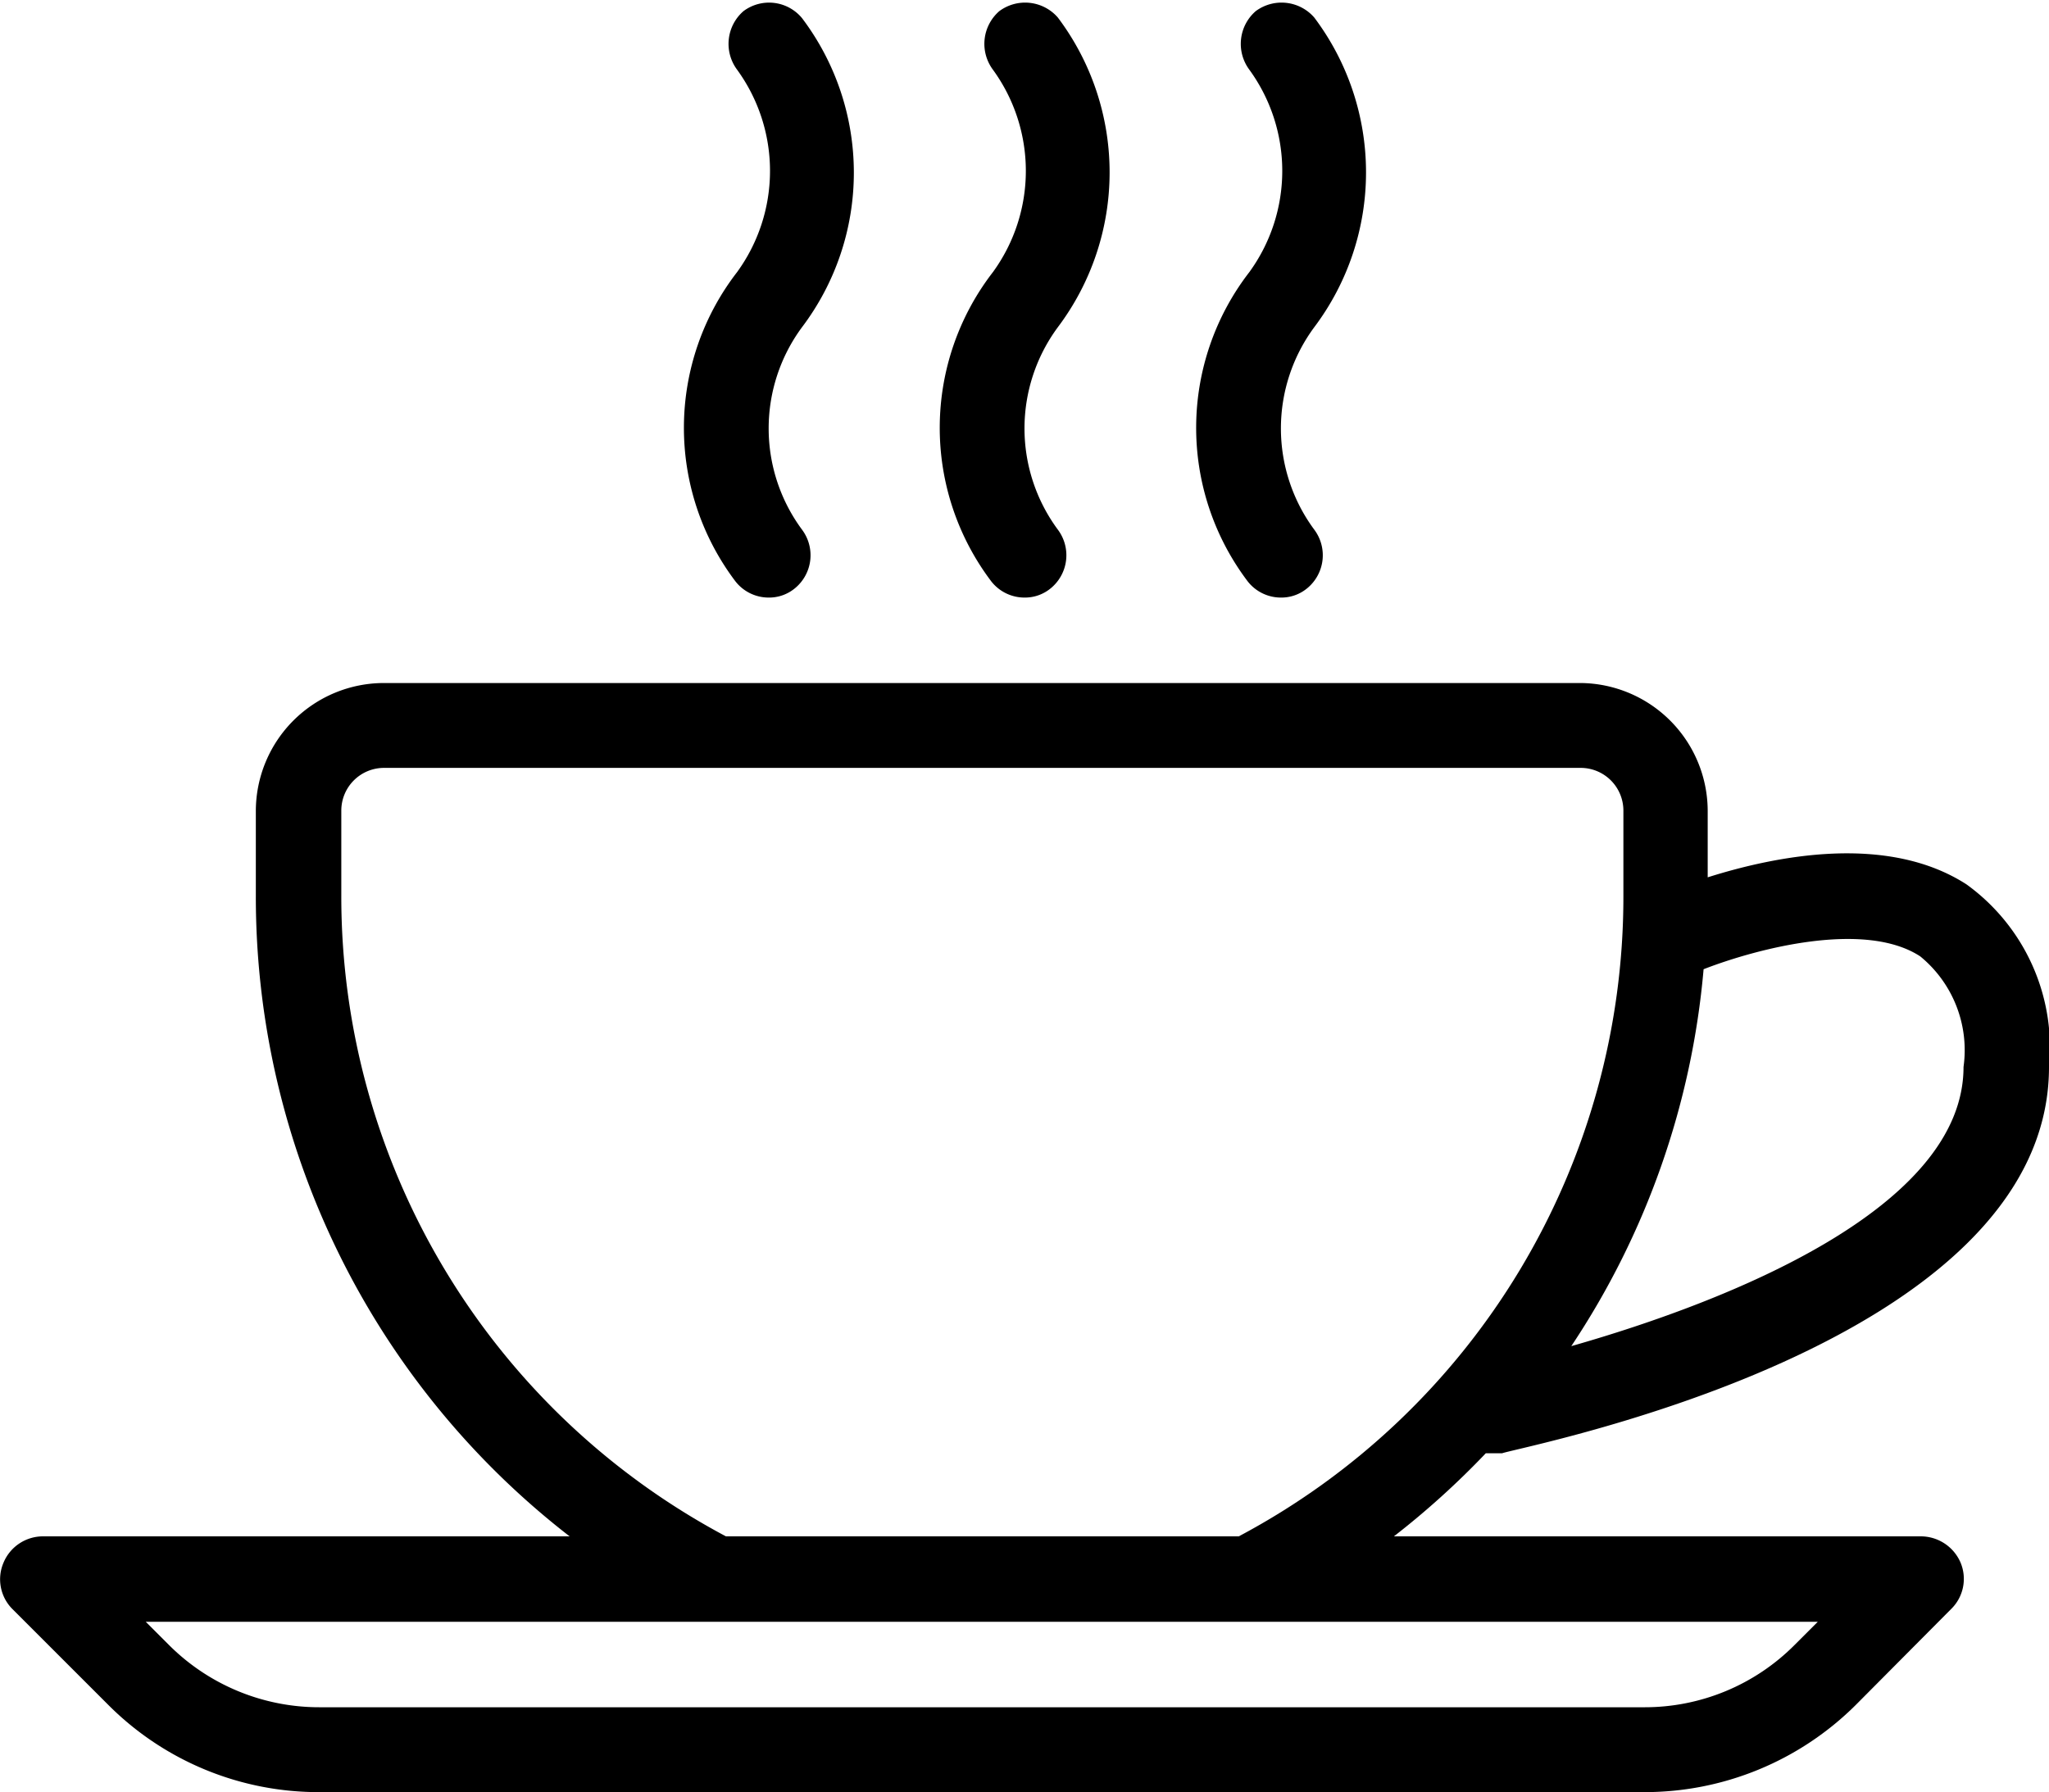
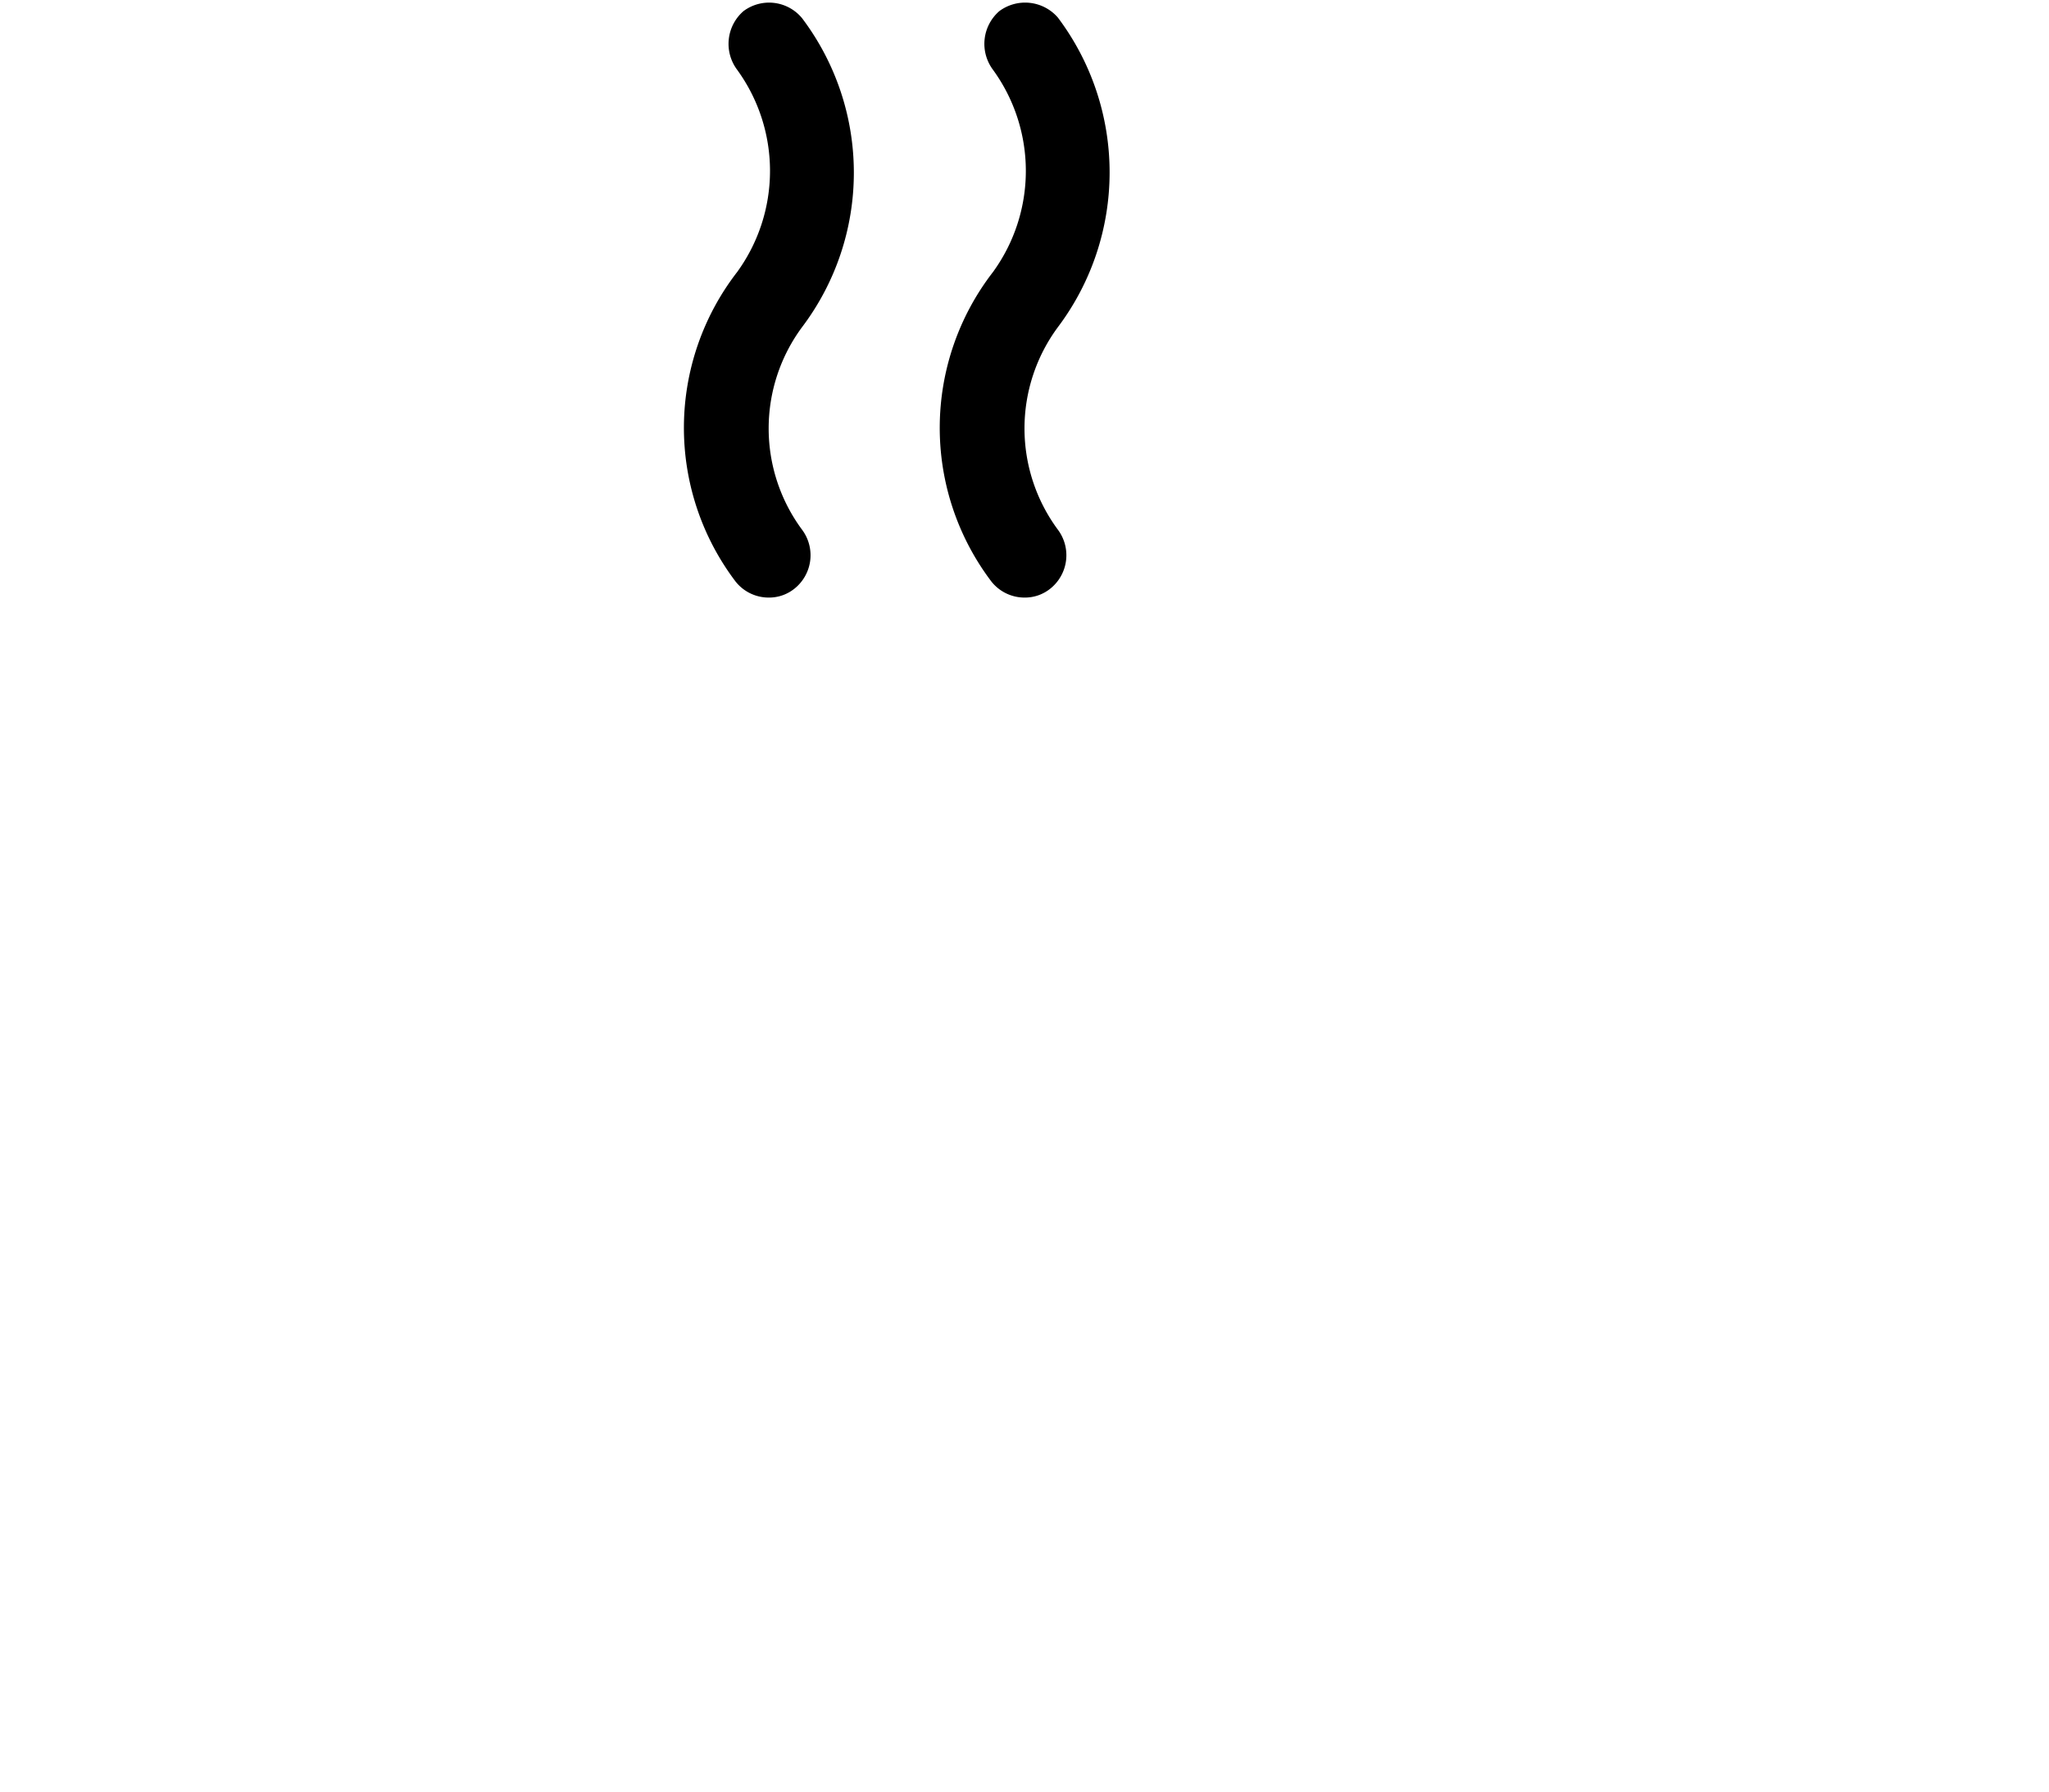
<svg xmlns="http://www.w3.org/2000/svg" viewBox="0 0 35 30.62">
  <title>tea-cofee</title>
  <g id="Layer_2" data-name="Layer 2">
    <g id="Layer_1-2" data-name="Layer 1">
-       <path d="M25.38,24.83l.28,0C26,24.71,35,23,35,18.23a3.44,3.44,0,0,0-1.41-3.12c-1.35-.87-3.25-.49-4.42-.12V13.85A2.19,2.19,0,0,0,27,11.67H6.56a2.19,2.19,0,0,0-2.19,2.18v1.46A13.82,13.82,0,0,0,9.73,26.25h-9a.73.73,0,0,0-.67.45.72.72,0,0,0,.15.79l1.64,1.64a5.07,5.07,0,0,0,3.61,1.49H28.08a5.11,5.11,0,0,0,3.62-1.49l1.63-1.64a.72.72,0,0,0,.16-.79.74.74,0,0,0-.68-.45h-9A14.17,14.17,0,0,0,25.38,24.83Zm7.42-8.49a2.07,2.07,0,0,1,.74,1.89c0,2.41-4,4-6.7,4.77a13.76,13.76,0,0,0,2.26-6.44C30,16.21,31.85,15.72,32.8,16.34ZM30.66,28.1a3.61,3.61,0,0,1-2.58,1.07H5.46A3.63,3.63,0,0,1,2.88,28.1l-.39-.39H31.05ZM12.4,26.25A12.38,12.38,0,0,1,5.83,15.31V13.85a.73.73,0,0,1,.73-.73H27a.73.73,0,0,1,.73.73v1.46a12.37,12.37,0,0,1-6.57,10.94Z" />
-       <path d="M21.31,9.93a.72.72,0,0,0,.57.28.69.69,0,0,0,.45-.16.73.73,0,0,0,.12-1,2.91,2.91,0,0,1,0-3.46,4.4,4.4,0,0,0,0-5.29.74.74,0,0,0-1-.11.74.74,0,0,0-.11,1,2.94,2.94,0,0,1,0,3.46A4.35,4.35,0,0,0,21.31,9.93Z" />
      <path d="M16.93,9.93a.72.72,0,0,0,.57.28.69.69,0,0,0,.45-.16.73.73,0,0,0,.12-1,2.91,2.91,0,0,1,0-3.46,4.4,4.4,0,0,0,0-5.29.74.74,0,0,0-1-.11.74.74,0,0,0-.11,1,2.94,2.94,0,0,1,0,3.46A4.35,4.35,0,0,0,16.93,9.93Z" />
      <path d="M12.56,9.93a.72.72,0,0,0,.57.28.69.69,0,0,0,.45-.16.73.73,0,0,0,.12-1,2.91,2.91,0,0,1,0-3.46,4.38,4.38,0,0,0,0-5.28.73.73,0,0,0-1-.12.74.74,0,0,0-.11,1,2.94,2.94,0,0,1,0,3.46A4.35,4.35,0,0,0,12.56,9.93Z" />
    </g>
  </g>
</svg>